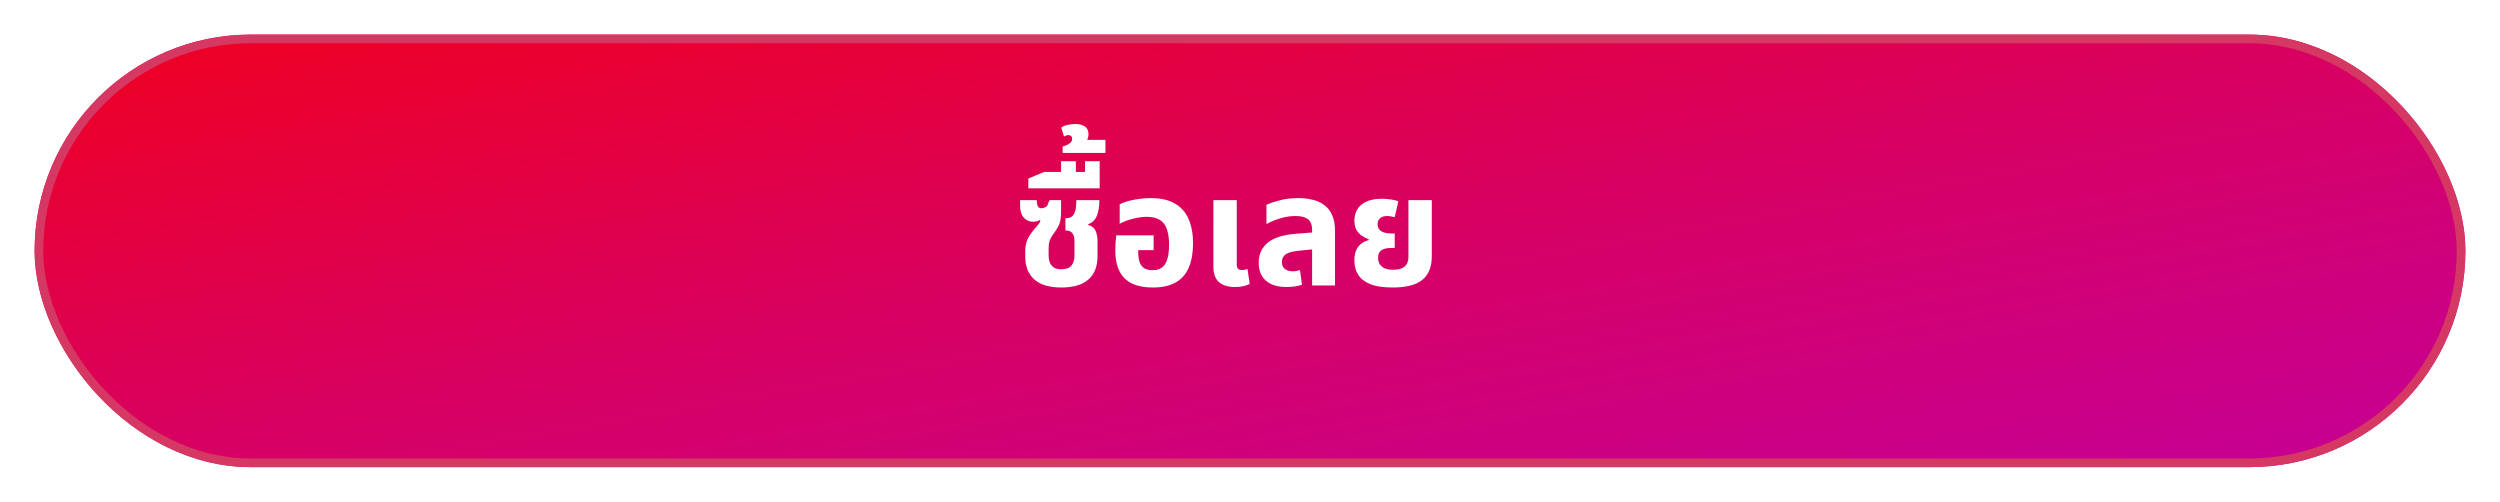
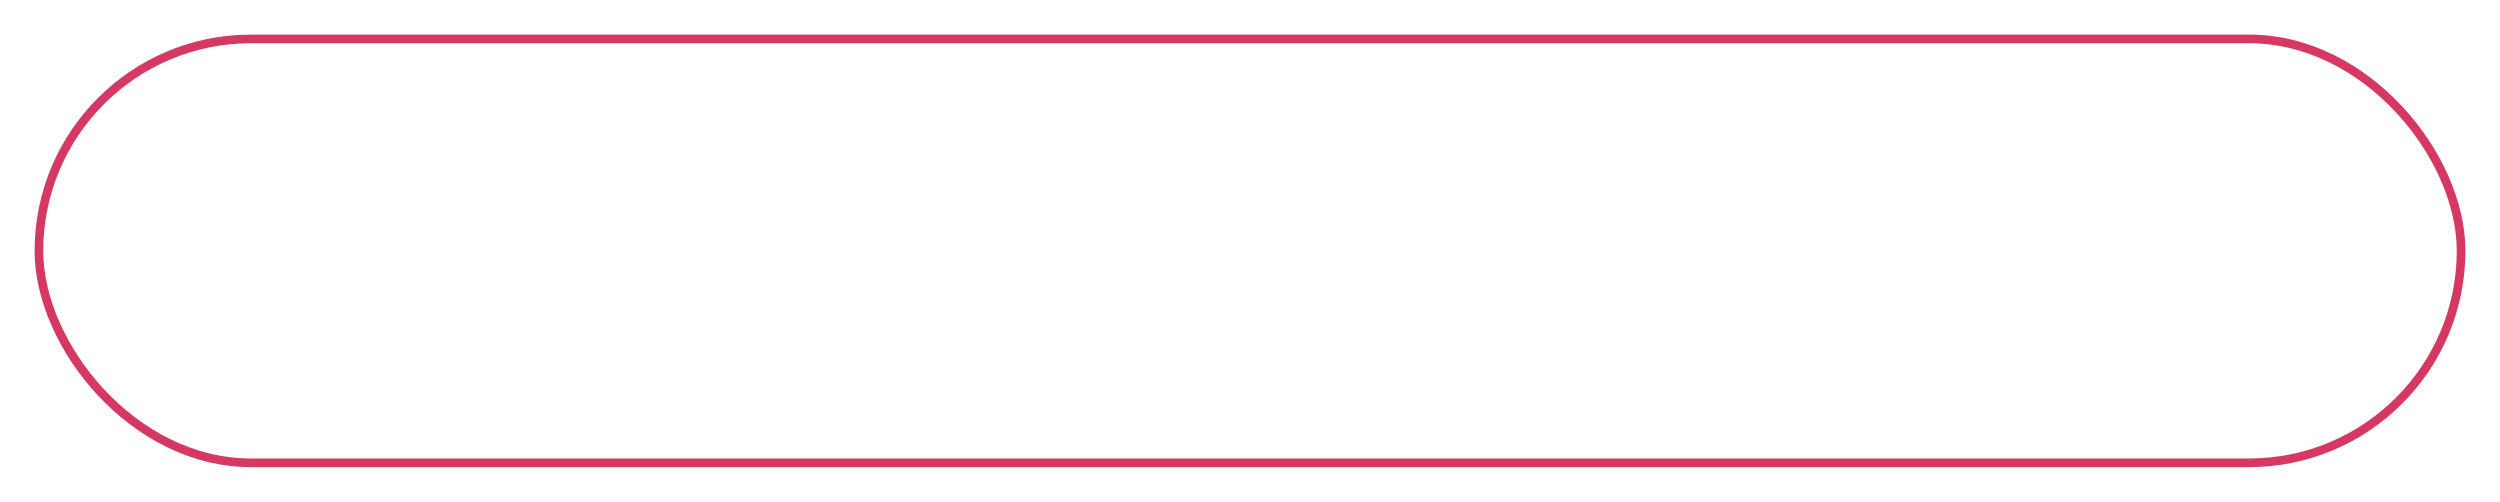
<svg xmlns="http://www.w3.org/2000/svg" width="289" height="58" viewBox="0 0 289 58" fill="none">
  <g filter="url(#filter0_d_3863_15915)">
-     <rect x="2" y="2" width="281" height="50" rx="25" fill="url(#paint0_linear_3863_15915)" />
    <rect x="2.5" y="2.5" width="280" height="49" rx="24.5" stroke="#D63864" />
  </g>
-   <path d="M122.696 33.234C121.304 33.234 120.26 32.922 119.564 32.298C118.868 31.674 118.52 30.792 118.52 29.652V29.058C118.52 28.494 118.616 28.014 118.808 27.618C119 27.222 119.282 26.814 119.654 26.394C119.774 26.262 119.9 26.112 120.032 25.944C120.176 25.776 120.254 25.614 120.266 25.458L120.212 25.44C120.092 25.5 119.966 25.548 119.834 25.584C119.714 25.62 119.582 25.638 119.438 25.638C118.994 25.638 118.628 25.476 118.34 25.152C118.064 24.828 117.926 24.372 117.926 23.784V23.136H119.852C119.852 23.472 119.894 23.712 119.978 23.856C120.062 24 120.194 24.072 120.374 24.072C120.47 24.072 120.578 24.054 120.698 24.018C120.818 23.97 120.932 23.904 121.04 23.82L121.328 23.136H122.66V24.342C122.66 24.726 122.642 25.044 122.606 25.296C122.582 25.548 122.522 25.776 122.426 25.98C122.342 26.184 122.21 26.418 122.03 26.682C121.886 26.898 121.748 27.096 121.616 27.276C121.496 27.456 121.4 27.654 121.328 27.87C121.256 28.086 121.22 28.368 121.22 28.716V29.436C121.22 29.832 121.274 30.156 121.382 30.408C121.502 30.66 121.67 30.846 121.886 30.966C122.114 31.074 122.384 31.128 122.696 31.128C123.224 31.128 123.608 30.99 123.848 30.714C124.088 30.426 124.208 30.042 124.208 29.562V27.816C124.208 27.456 124.13 27.174 123.974 26.97C123.818 26.754 123.566 26.646 123.218 26.646H123.164V25.224H123.236C123.596 25.224 123.86 25.122 124.028 24.918C124.196 24.714 124.304 24.456 124.352 24.144C124.4 23.82 124.424 23.484 124.424 23.136H127.088C127.088 23.868 126.992 24.468 126.8 24.936C126.62 25.404 126.284 25.734 125.792 25.926V25.998C126.2 26.118 126.482 26.34 126.638 26.664C126.794 26.976 126.872 27.378 126.872 27.87V29.634C126.872 30.81 126.518 31.704 125.81 32.316C125.114 32.928 124.076 33.234 122.696 33.234ZM118.878 21.768V20.634L120.696 19.878H127.122V21.768H118.878ZM122.658 20.67V18.636H124.368V20.67H122.658ZM125.43 20.67V18.636H127.122V20.67H125.43ZM122.841 17.682V16.944C122.961 16.908 123.111 16.854 123.291 16.782C123.459 16.71 123.609 16.614 123.741 16.494C123.873 16.374 123.939 16.224 123.939 16.044C123.939 15.912 123.903 15.81 123.831 15.738C123.747 15.654 123.645 15.612 123.525 15.612C123.441 15.612 123.351 15.63 123.255 15.666C123.147 15.69 123.063 15.732 123.003 15.792L122.679 14.748C122.895 14.58 123.165 14.472 123.489 14.424C123.801 14.364 124.071 14.334 124.299 14.334C124.755 14.334 125.127 14.43 125.415 14.622C125.691 14.802 125.829 15.102 125.829 15.522C125.829 15.702 125.793 15.888 125.721 16.08C125.637 16.272 125.475 16.428 125.235 16.548L125.109 16.17H127.791V17.682H122.841ZM133.253 33.234C131.789 33.234 130.703 32.88 129.995 32.172C129.287 31.452 128.933 30.39 128.933 28.986C128.933 28.746 128.939 28.458 128.951 28.122C128.975 27.774 129.005 27.468 129.041 27.204H133.361V28.914H131.579V29.166C131.579 29.646 131.639 30.042 131.759 30.354C131.879 30.654 132.059 30.876 132.299 31.02C132.551 31.164 132.863 31.236 133.235 31.236C133.643 31.236 133.985 31.146 134.261 30.966C134.549 30.786 134.765 30.48 134.909 30.048C135.065 29.616 135.143 29.022 135.143 28.266C135.143 27.558 135.059 26.97 134.891 26.502C134.735 26.022 134.465 25.662 134.081 25.422C133.709 25.182 133.193 25.062 132.533 25.062C132.173 25.062 131.801 25.104 131.417 25.188C131.033 25.26 130.667 25.356 130.319 25.476C129.983 25.596 129.689 25.728 129.437 25.872V23.622C129.701 23.478 130.025 23.352 130.409 23.244C130.805 23.136 131.231 23.052 131.687 22.992C132.143 22.932 132.593 22.902 133.037 22.902C134.201 22.902 135.137 23.118 135.845 23.55C136.565 23.97 137.087 24.57 137.411 25.35C137.747 26.13 137.915 27.054 137.915 28.122C137.915 29.214 137.753 30.144 137.429 30.912C137.117 31.668 136.619 32.244 135.935 32.64C135.251 33.036 134.357 33.234 133.253 33.234ZM142.771 33.18C142.231 33.18 141.775 33.096 141.403 32.928C141.031 32.76 140.749 32.508 140.557 32.172C140.365 31.824 140.269 31.392 140.269 30.876V23.136H142.969V30.552C142.969 30.78 143.017 30.948 143.113 31.056C143.221 31.164 143.383 31.218 143.599 31.218C143.695 31.218 143.797 31.206 143.905 31.182C144.013 31.158 144.115 31.128 144.211 31.092L144.463 32.82C144.235 32.94 143.977 33.03 143.689 33.09C143.401 33.15 143.095 33.18 142.771 33.18ZM151.68 33V26.592C151.68 26.016 151.524 25.602 151.212 25.35C150.9 25.098 150.42 24.972 149.772 24.972C149.148 24.972 148.536 25.068 147.936 25.26C147.348 25.44 146.838 25.656 146.406 25.908V23.676C146.754 23.508 147.246 23.34 147.882 23.172C148.518 22.992 149.256 22.902 150.096 22.902C150.708 22.902 151.266 22.968 151.77 23.1C152.286 23.22 152.736 23.43 153.12 23.73C153.504 24.018 153.798 24.408 154.002 24.9C154.218 25.38 154.326 25.98 154.326 26.7V33H151.68ZM148.728 33.18C147.696 33.18 146.898 32.934 146.334 32.442C145.782 31.95 145.506 31.26 145.506 30.372C145.506 29.412 145.848 28.644 146.532 28.068C147.228 27.492 148.32 27.144 149.808 27.024L152.112 26.844V28.788L150.114 28.986C149.394 29.058 148.89 29.202 148.602 29.418C148.326 29.634 148.188 29.922 148.188 30.282C148.188 30.642 148.302 30.912 148.53 31.092C148.77 31.272 149.076 31.362 149.448 31.362C149.592 31.362 149.736 31.35 149.88 31.326C150.024 31.29 150.156 31.254 150.276 31.218L150.51 32.91C150.282 32.994 150.012 33.06 149.7 33.108C149.388 33.156 149.064 33.18 148.728 33.18ZM161.015 33.234C159.935 33.234 159.071 33.108 158.423 32.856C157.775 32.592 157.301 32.226 157.001 31.758C156.713 31.29 156.569 30.75 156.569 30.138C156.569 29.61 156.647 29.184 156.803 28.86C156.971 28.536 157.181 28.29 157.433 28.122C157.697 27.942 157.961 27.822 158.225 27.762V27.654C157.949 27.558 157.685 27.426 157.433 27.258C157.181 27.09 156.971 26.862 156.803 26.574C156.647 26.286 156.569 25.926 156.569 25.494C156.569 25.05 156.671 24.636 156.875 24.252C157.091 23.868 157.433 23.562 157.901 23.334C158.369 23.094 158.987 22.974 159.755 22.974C160.127 22.974 160.487 23.004 160.835 23.064C161.183 23.112 161.453 23.184 161.645 23.28L161.231 25.098C161.135 25.074 161.003 25.05 160.835 25.026C160.679 24.99 160.517 24.972 160.349 24.972C159.977 24.972 159.701 25.062 159.521 25.242C159.341 25.41 159.251 25.632 159.251 25.908C159.251 26.196 159.329 26.418 159.485 26.574C159.641 26.73 159.839 26.838 160.079 26.898C160.331 26.958 160.589 26.988 160.853 26.988H161.231V28.662H160.853C160.337 28.662 159.947 28.752 159.683 28.932C159.431 29.112 159.305 29.406 159.305 29.814C159.305 30.03 159.353 30.246 159.449 30.462C159.557 30.666 159.737 30.84 159.989 30.984C160.241 31.116 160.601 31.182 161.069 31.182C161.513 31.182 161.861 31.116 162.113 30.984C162.365 30.852 162.545 30.678 162.653 30.462C162.761 30.234 162.815 29.982 162.815 29.706V23.136H165.515V29.616C165.515 30.852 165.149 31.764 164.417 32.352C163.697 32.94 162.563 33.234 161.015 33.234Z" fill="white" />
  <defs>
    <filter id="filter0_d_3863_15915" x="0" y="0" width="289" height="58" filterUnits="userSpaceOnUse" color-interpolation-filters="sRGB">
      <feFlood flood-opacity="0" result="BackgroundImageFix" />
      <feColorMatrix in="SourceAlpha" type="matrix" values="0 0 0 0 0 0 0 0 0 0 0 0 0 0 0 0 0 0 127 0" result="hardAlpha" />
      <feOffset dx="2" dy="2" />
      <feGaussianBlur stdDeviation="2" />
      <feComposite in2="hardAlpha" operator="out" />
      <feColorMatrix type="matrix" values="0 0 0 0 0 0 0 0 0 0 0 0 0 0 0 0 0 0 0.05 0" />
      <feBlend mode="normal" in2="BackgroundImageFix" result="effect1_dropShadow_3863_15915" />
      <feBlend mode="normal" in="SourceGraphic" in2="effect1_dropShadow_3863_15915" result="shape" />
    </filter>
    <linearGradient id="paint0_linear_3863_15915" x1="2" y1="2" x2="19.247" y2="98.931" gradientUnits="userSpaceOnUse">
      <stop stop-color="#EF001F" />
      <stop offset="0.5" stop-color="#D80162" />
      <stop offset="1" stop-color="#C50096" />
    </linearGradient>
  </defs>
</svg>